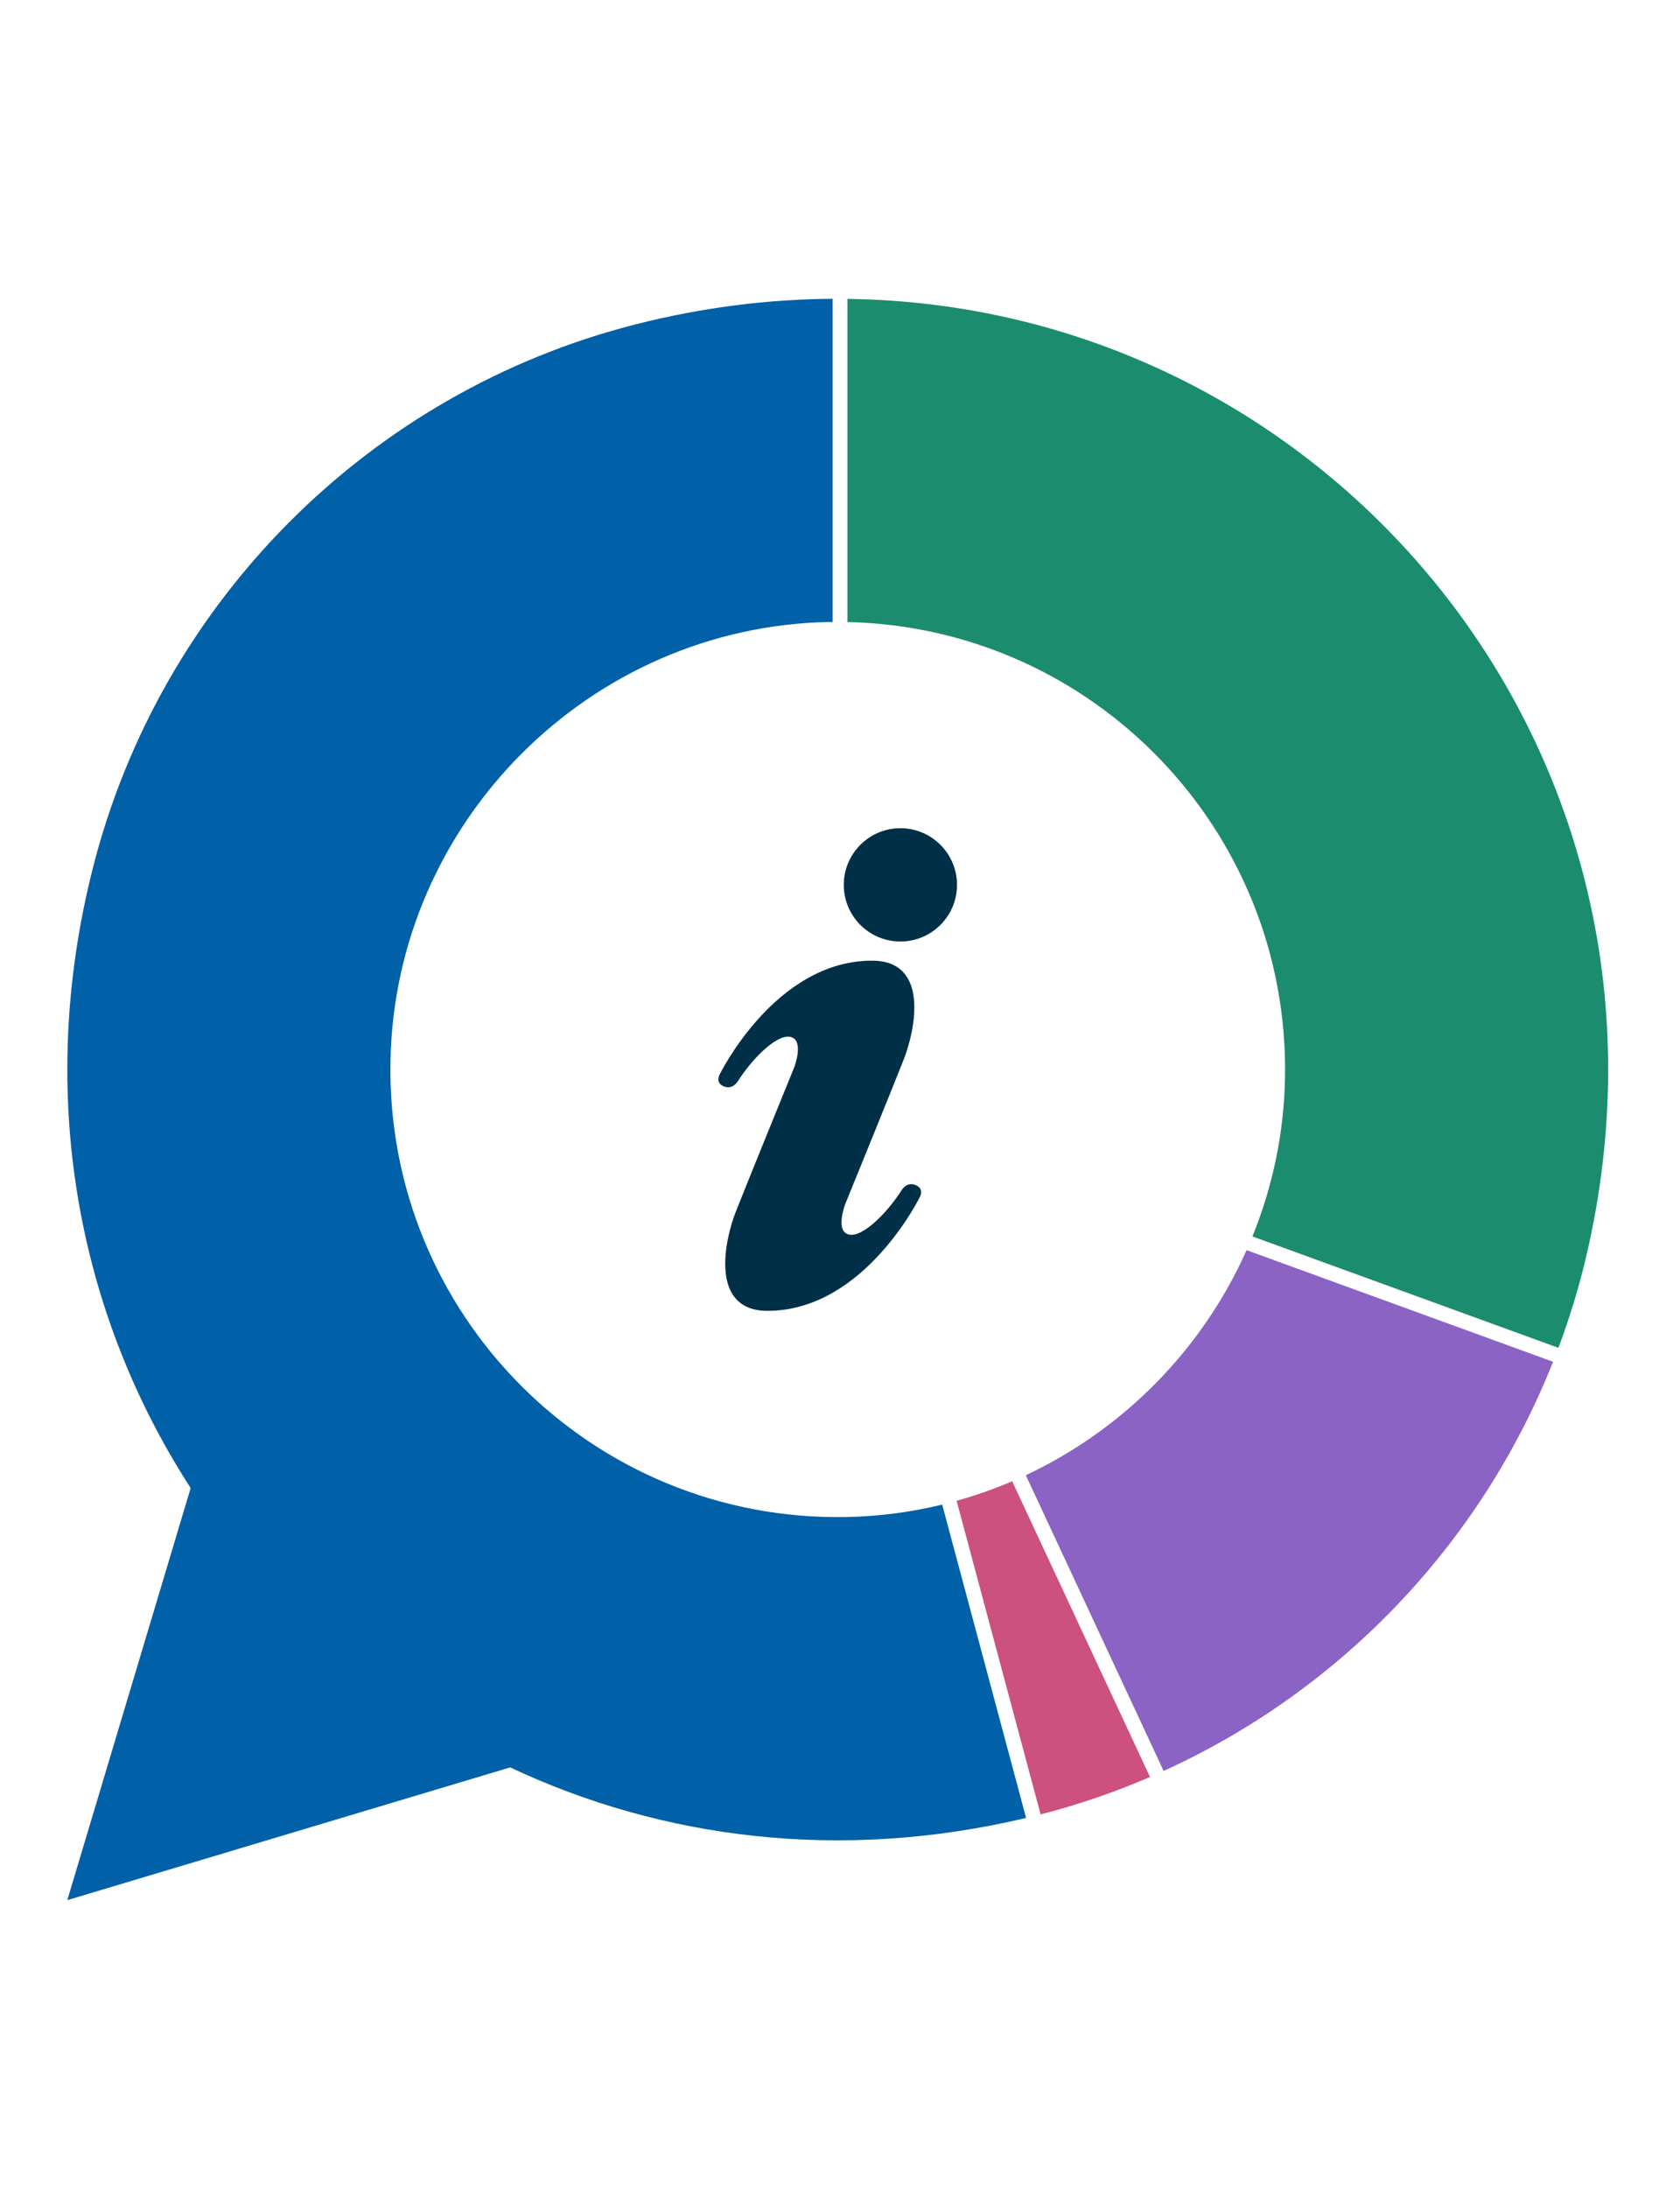
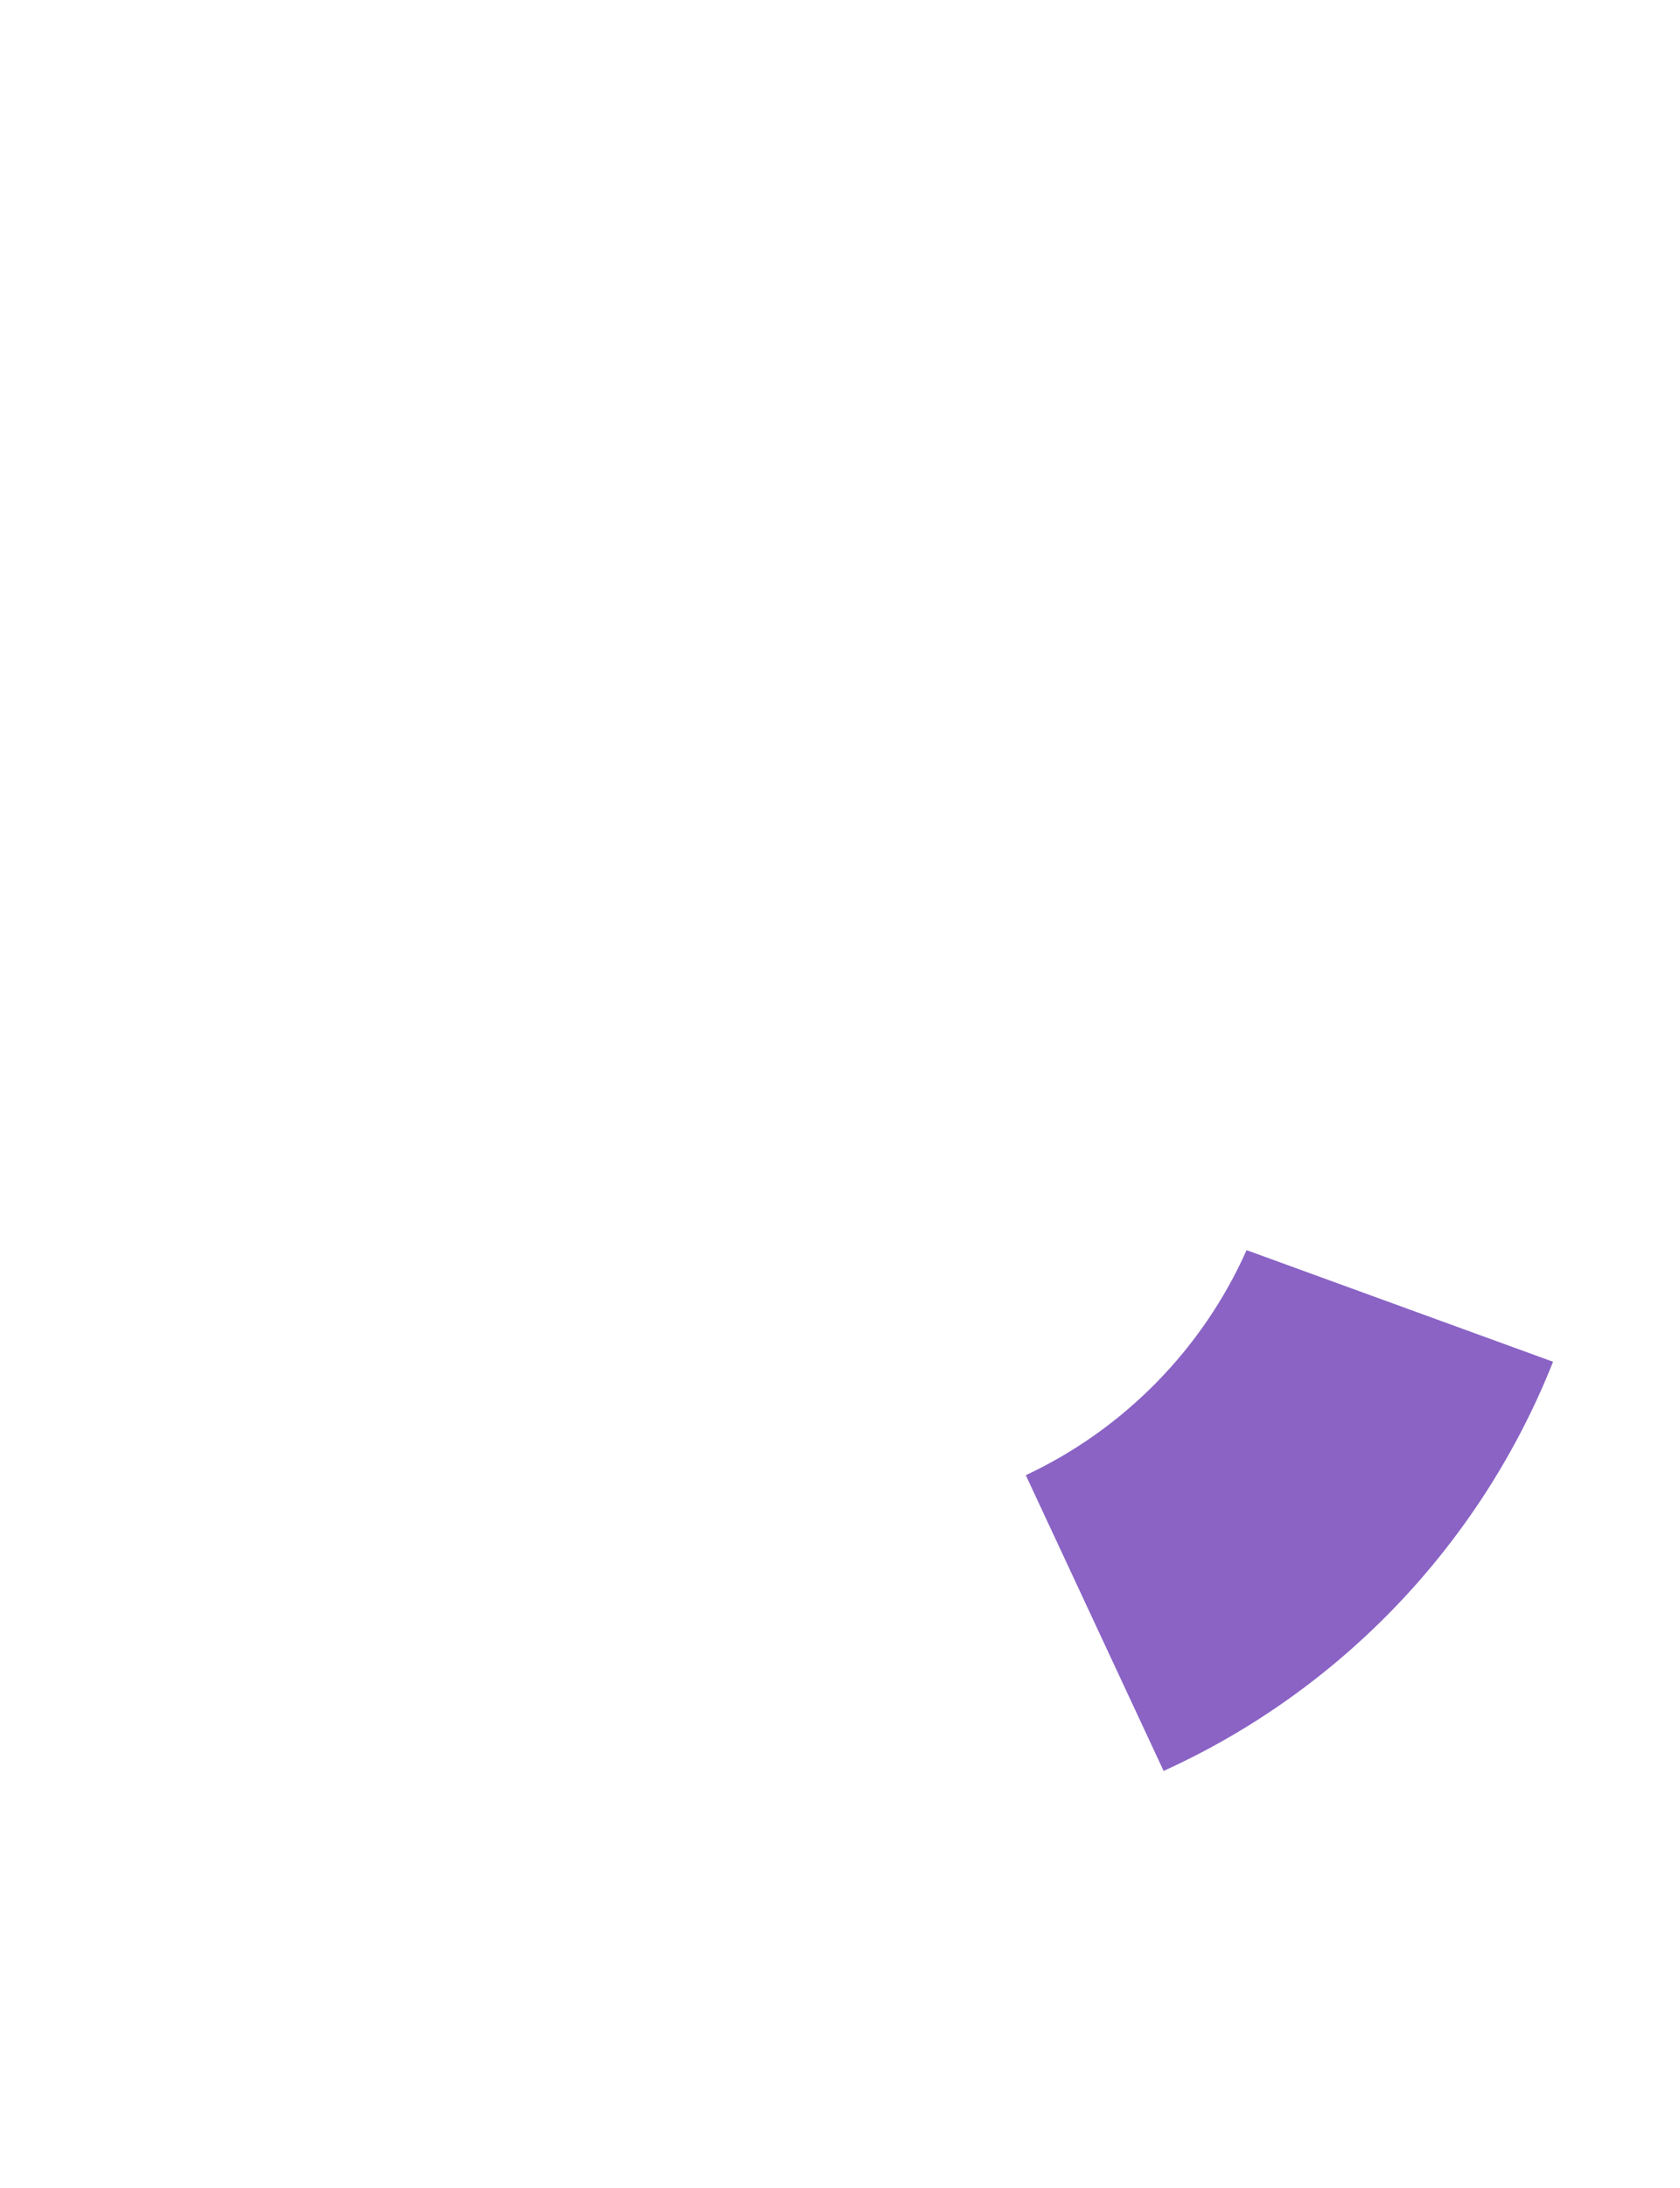
<svg xmlns="http://www.w3.org/2000/svg" width="338" height="440" viewBox="0 0 338 440" fill="none">
-   <path d="M203.64 297.84C200.02 299.38 196.29 300.7 192.46 301.76L209.36 364.82C216.95 362.87 224.3 360.35 231.37 357.3L203.64 297.84Z" fill="#CC517F" />
  <path d="M250.8 251.37C241.94 271.26 226.07 287.4 206.38 296.62L234.11 356.08C269.77 339.89 297.97 310.34 312.46 273.81L250.8 251.37Z" fill="#8A63C5" />
-   <path d="M170.5 60.09V125.08C219.87 126.14 259.45 166.93 258.53 216.76C258.32 227.99 255.99 238.72 251.98 248.61L313.54 271.01C315.76 265.06 317.65 258.95 319.12 252.68C342.94 151.44 267.43 61.3 170.51 60.1L170.5 60.09Z" fill="#1C8C6F" />
-   <path d="M189.56 302.53C183.34 304.04 176.88 304.91 170.25 305.03C119.19 305.98 77.61 264.4 78.56 213.34C79.45 165.22 118.72 125.96 166.84 125.06C167.06 125.06 167.28 125.06 167.51 125.06V60.08C154.58 60.16 141.3 61.8 127.83 65.23C74.3 78.86 32.26 120.99 18.68 174.54C6.98 220.68 16 264.67 38.36 299.2L13.54 382.06L102.64 355.37C133.12 369.71 169.02 374.42 206.44 365.53L189.56 302.53Z" fill="#0060A8" />
-   <path d="M181.15 166.53C174.86 166.53 169.76 171.63 169.76 177.92C169.76 184.21 174.86 189.31 181.15 189.31C187.44 189.31 192.54 184.21 192.54 177.92C192.54 171.63 187.44 166.53 181.15 166.53ZM184.19 238.27C182.46 237.59 181.49 239.18 181.49 239.18C178.2 244.34 172.82 249.53 170.26 248.02C168.24 246.84 170.05 242.11 170.05 242.11C170.05 242.11 179.62 218.64 181.84 212.98C184.06 207.32 187.2 193.16 175.43 193.16C155.87 193.16 144.71 216.2 144.71 216.2C144.71 216.2 143.92 217.78 145.65 218.45C147.38 219.13 148.35 217.54 148.35 217.54C151.64 212.38 157.02 207.2 159.58 208.7C161.59 209.88 159.79 214.61 159.79 214.61C159.79 214.61 150.22 238.07 148 243.74C145.77 249.4 142.73 263.57 154.41 263.57C173.97 263.57 185.14 240.53 185.14 240.53C185.14 240.53 185.93 238.95 184.2 238.28L184.19 238.27Z" fill="#002F48" />
</svg>